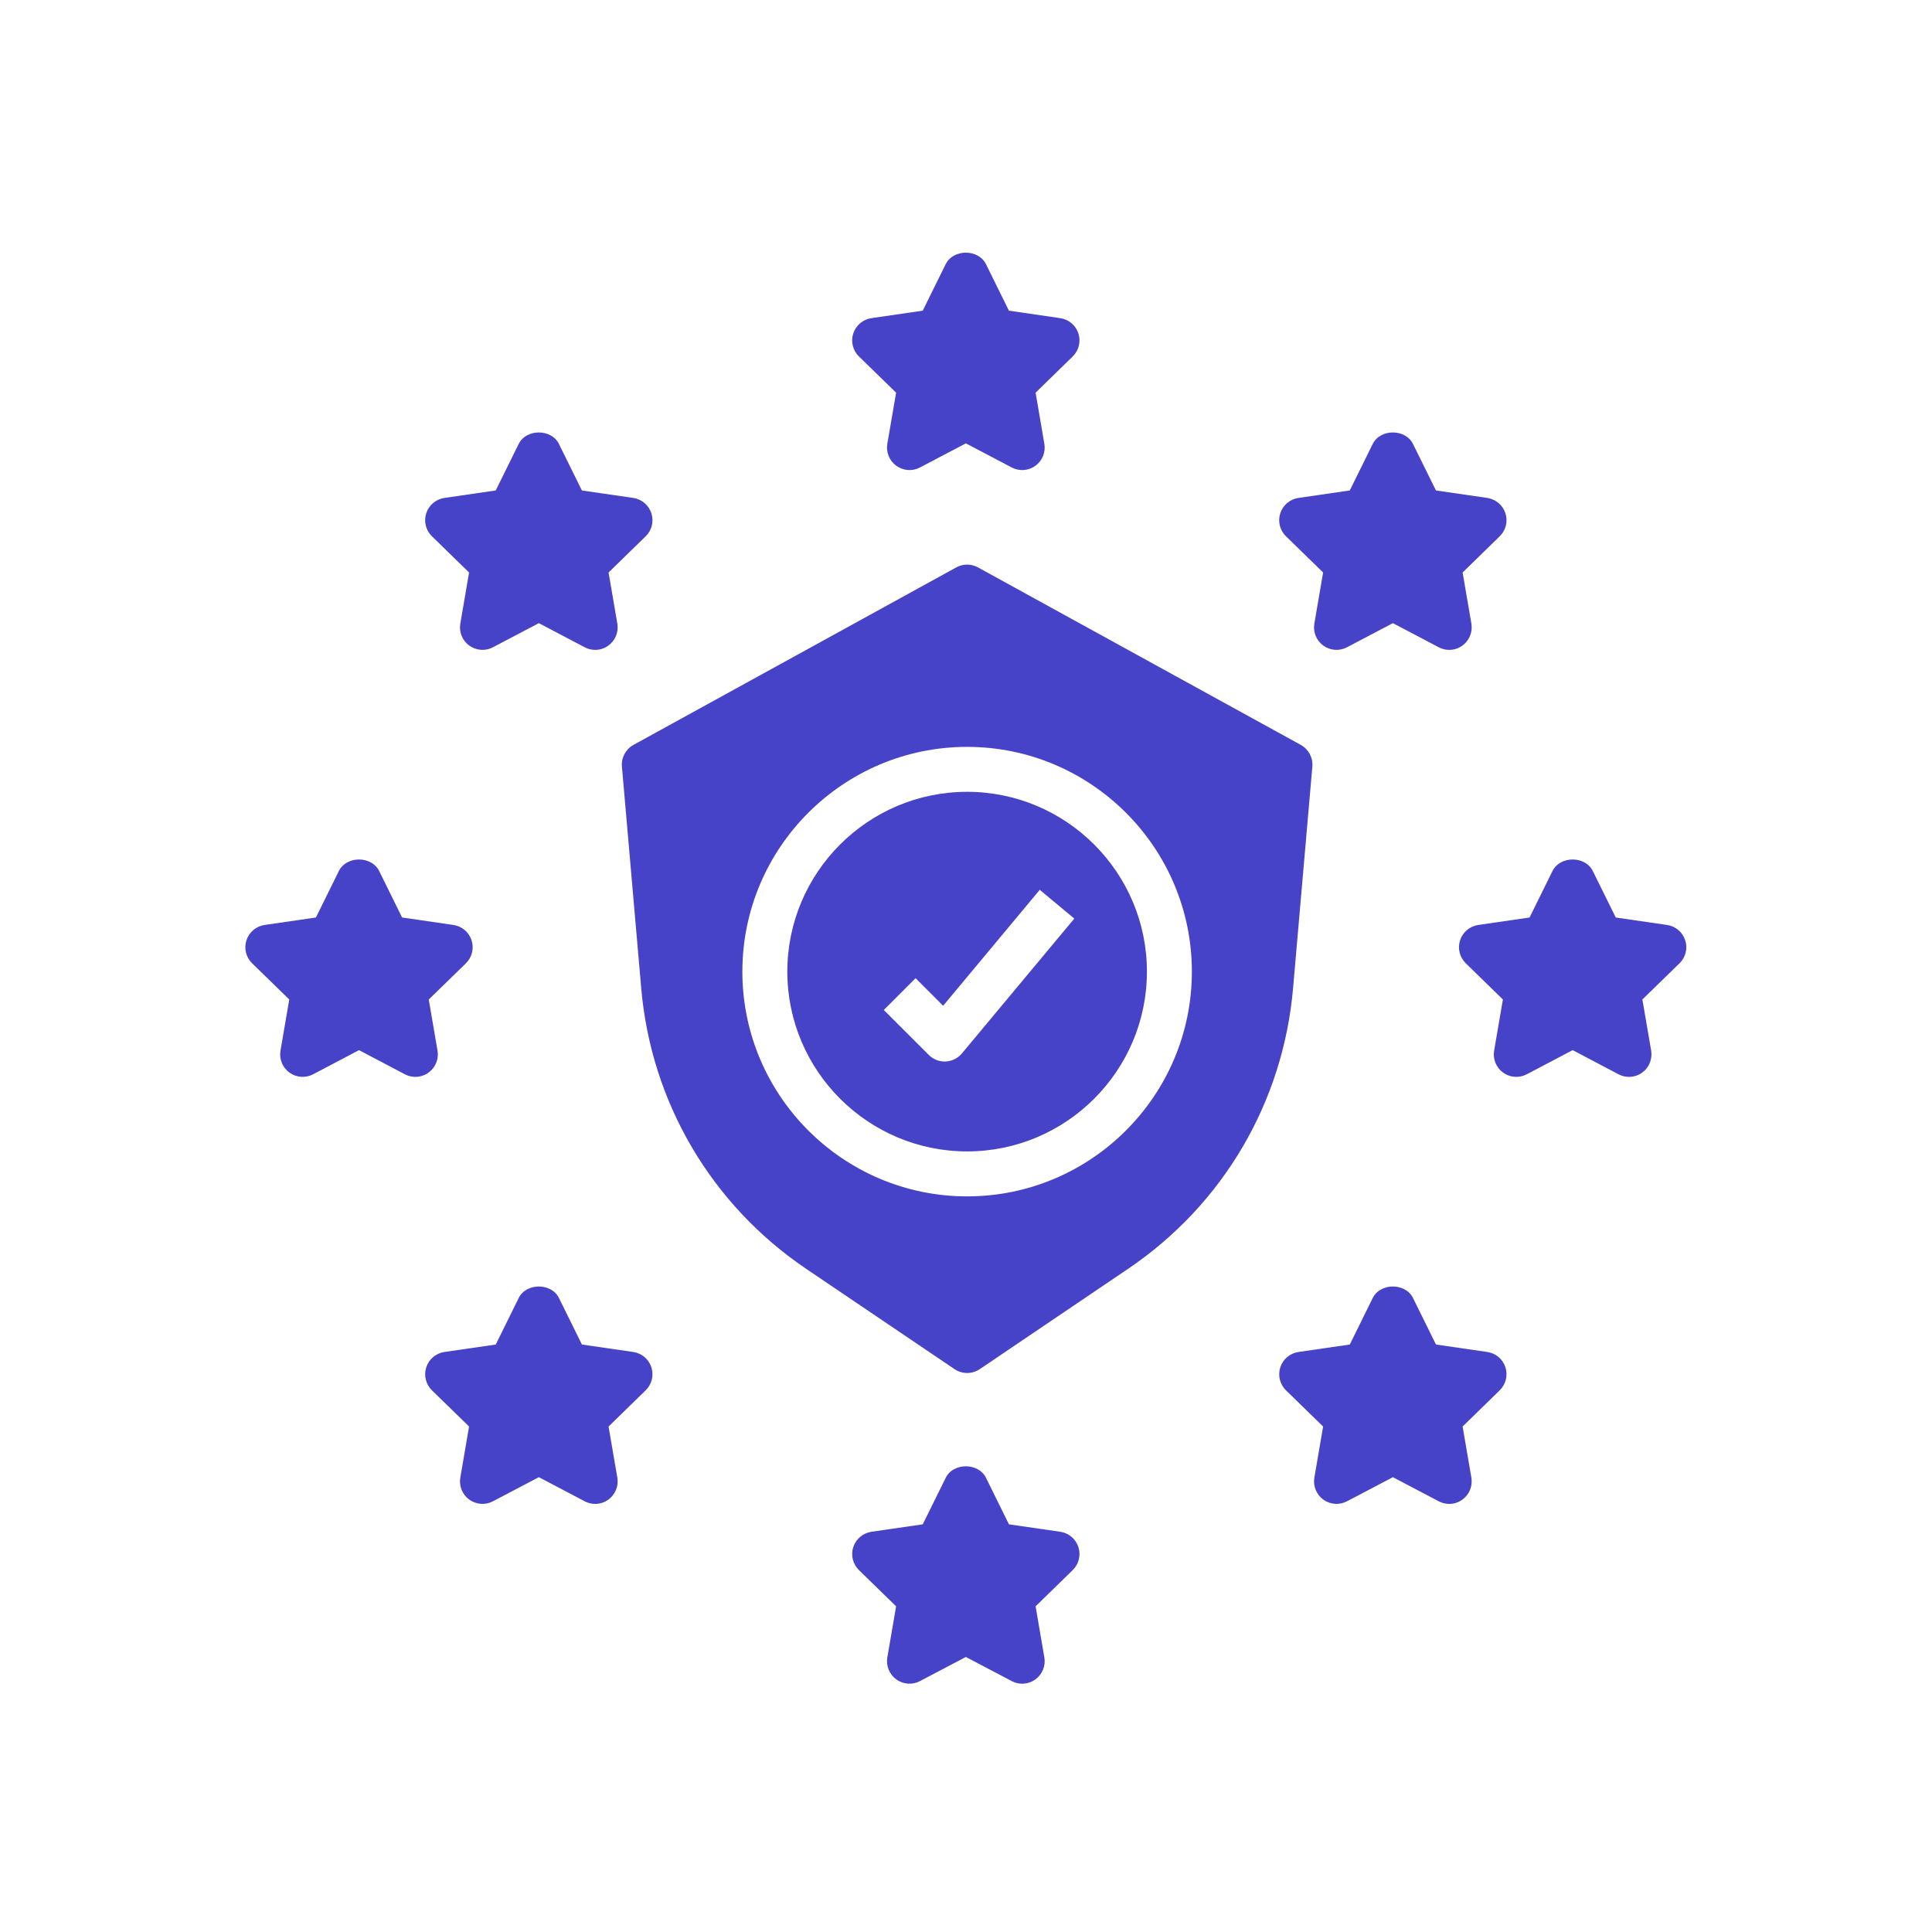
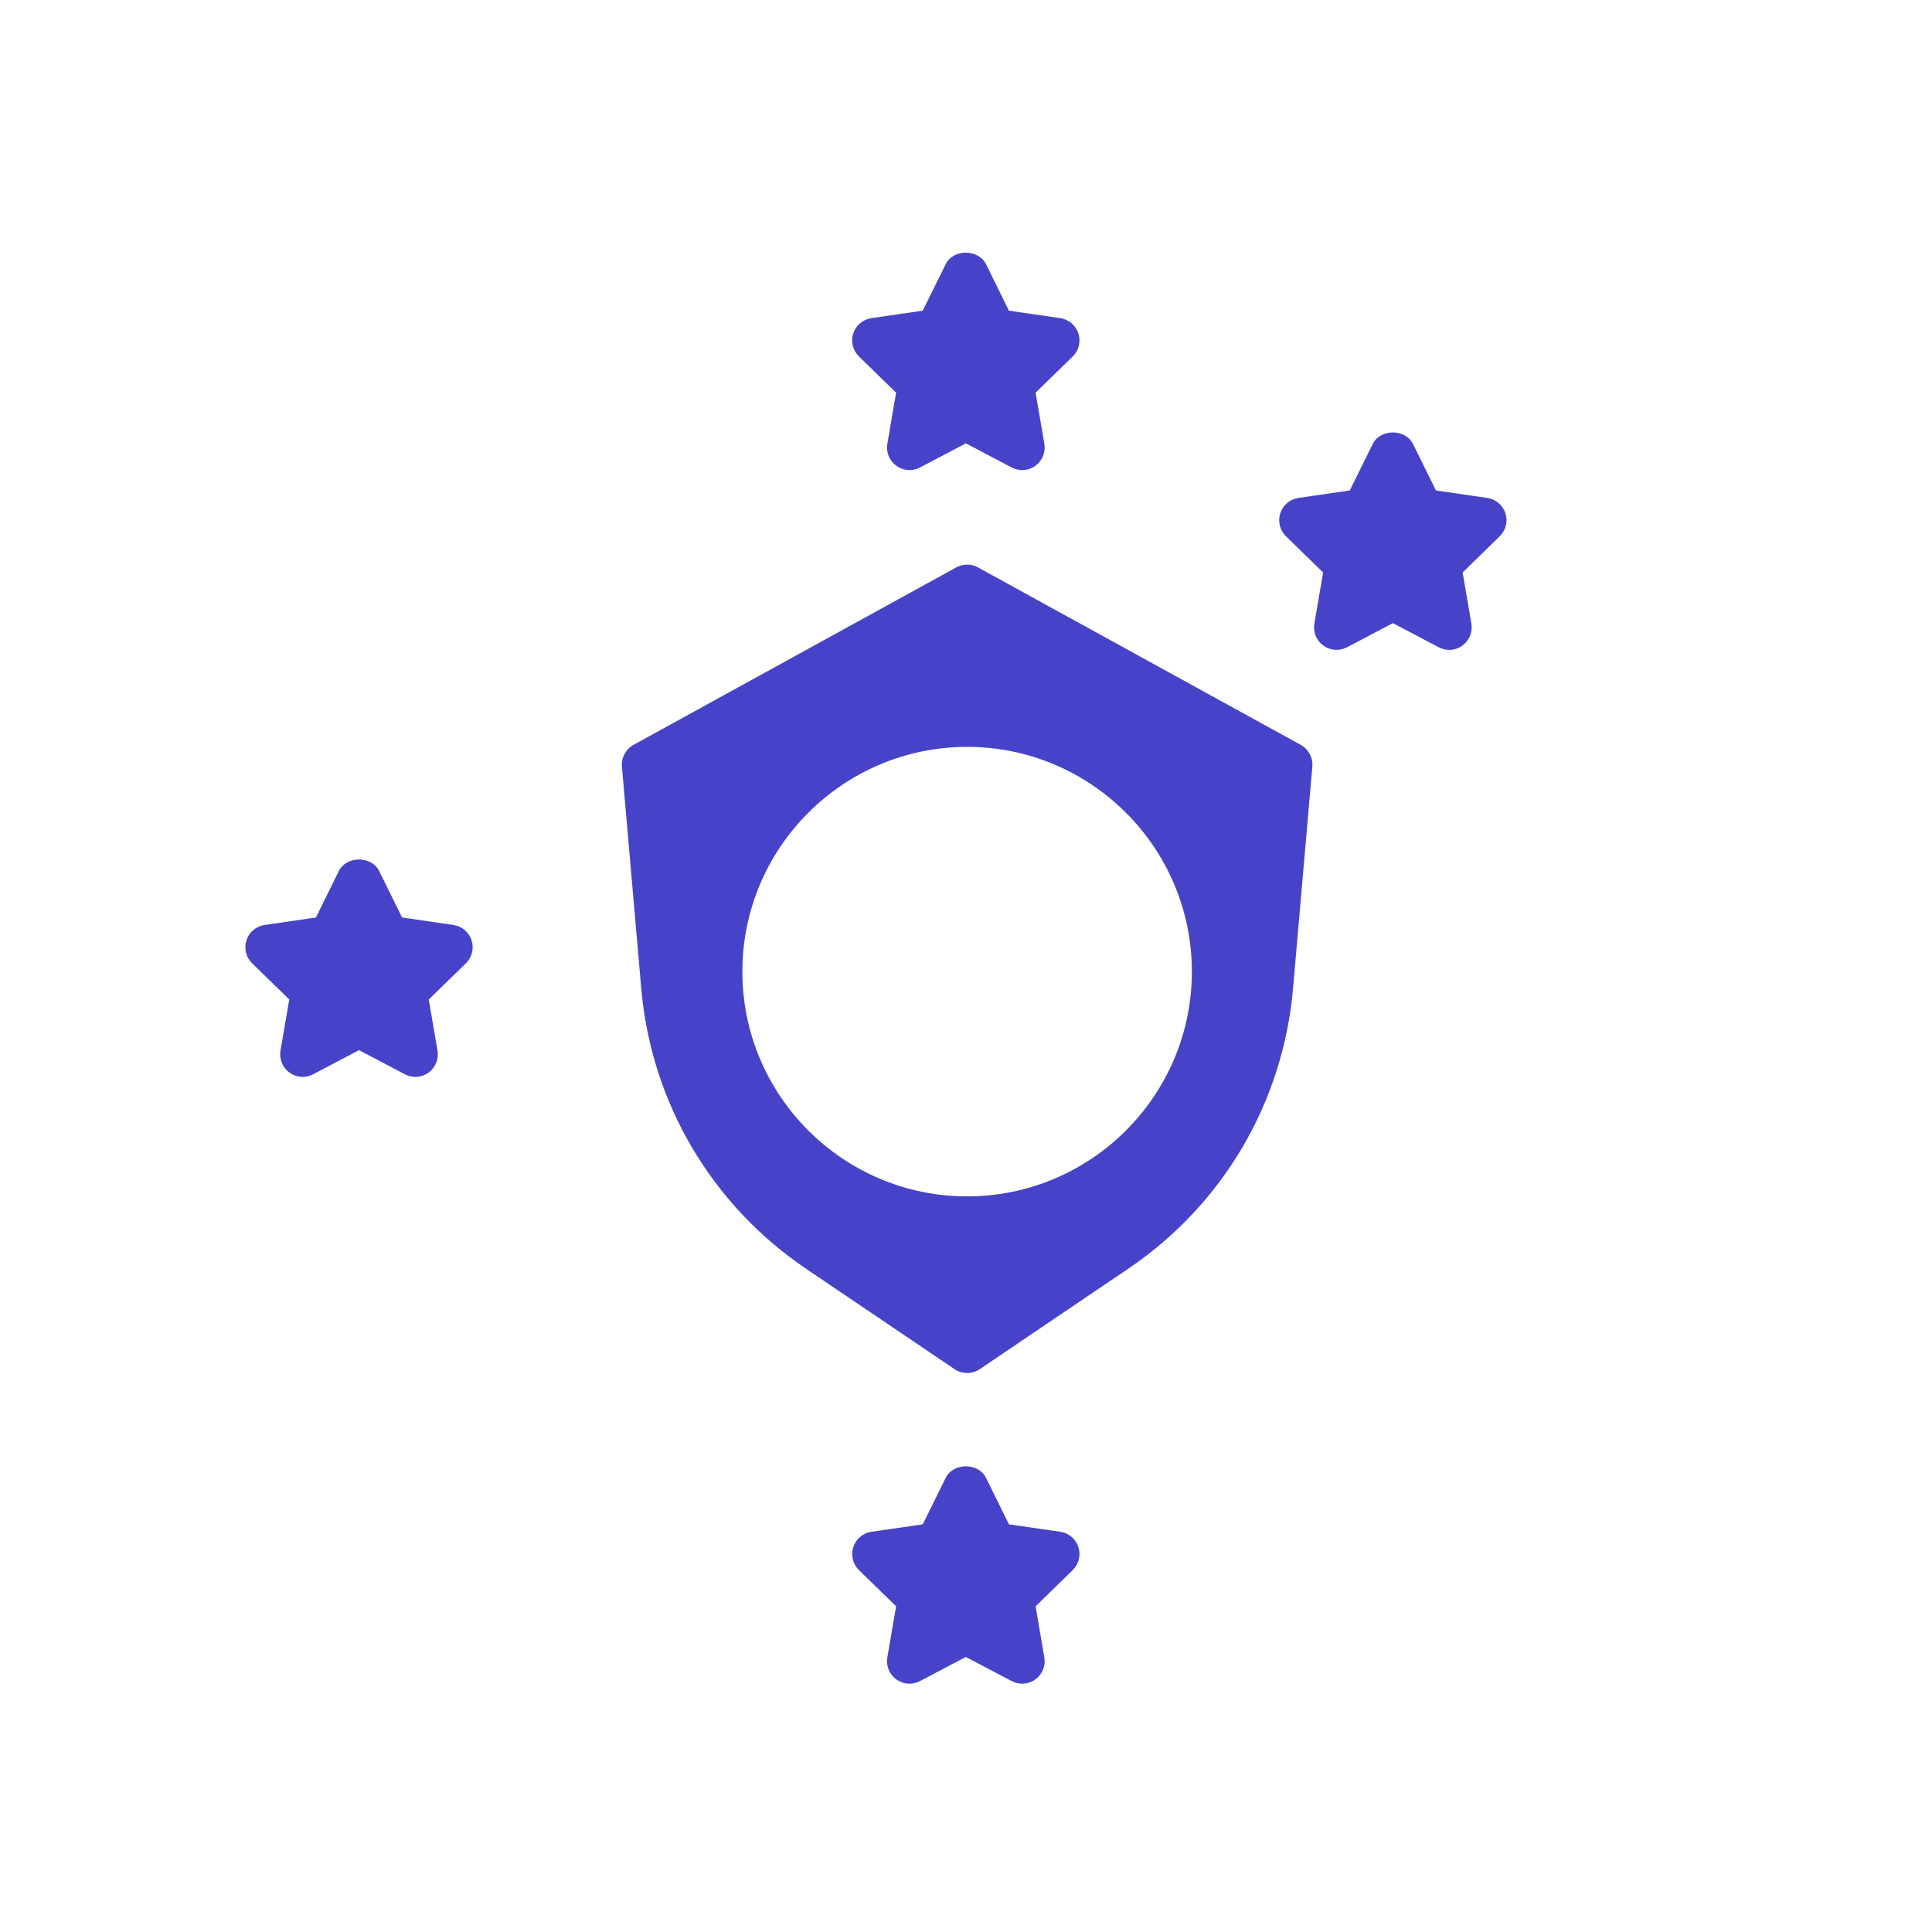
<svg xmlns="http://www.w3.org/2000/svg" width="80" zoomAndPan="magnify" viewBox="0 0 375 375" height="80" preserveAspectRatio="xMidYMid meet" version="1.0">
  <defs>
    <clipPath id="8ab7bfadc3">
      <path d="M 283 166 L 327.75 166 L 327.75 210 L 283 210 Z M 283 166 " clip-rule="nonzero" />
    </clipPath>
    <clipPath id="fd930bb01d">
      <path d="M 47.25 166 L 92 166 L 92 210 L 47.25 210 Z M 47.25 166 " clip-rule="nonzero" />
    </clipPath>
  </defs>
  <path fill="#4743c9" d="M 173.934 76.219 L 172.23 86.141 C 171.953 87.777 172.625 89.43 173.969 90.406 C 175.316 91.383 177.098 91.512 178.562 90.738 L 187.469 86.055 L 196.379 90.738 C 197.016 91.074 197.711 91.238 198.406 91.238 C 199.309 91.238 200.211 90.961 200.973 90.406 C 202.316 89.43 202.988 87.777 202.707 86.141 L 201.008 76.219 L 208.211 69.191 C 209.398 68.031 209.832 66.301 209.316 64.723 C 208.801 63.141 207.438 61.992 205.793 61.75 L 195.832 60.301 L 191.379 51.277 C 189.906 48.297 185.027 48.297 183.555 51.277 L 179.102 60.301 L 169.145 61.75 C 167.5 61.992 166.133 63.141 165.617 64.723 C 165.105 66.301 165.531 68.031 166.723 69.191 Z M 173.934 76.219 " fill-opacity="1" fill-rule="nonzero" />
-   <path fill="#4743c9" d="M 91.047 111.121 L 89.348 121.039 C 89.066 122.676 89.738 124.328 91.082 125.305 C 92.43 126.281 94.207 126.41 95.676 125.637 L 104.586 120.953 L 113.492 125.637 C 114.129 125.973 114.828 126.141 115.52 126.141 C 116.426 126.141 117.328 125.859 118.086 125.305 C 119.43 124.328 120.102 122.676 119.824 121.039 L 118.121 111.121 L 125.328 104.09 C 126.516 102.93 126.945 101.199 126.43 99.621 C 125.918 98.039 124.551 96.891 122.906 96.648 L 112.945 95.199 L 108.492 86.176 C 107.023 83.195 102.141 83.195 100.672 86.176 L 96.219 95.199 L 86.258 96.648 C 84.613 96.891 83.25 98.039 82.734 99.621 C 82.219 101.199 82.645 102.93 83.836 104.09 Z M 91.047 111.121 " fill-opacity="1" fill-rule="nonzero" />
  <path fill="#4743c9" d="M 256.816 111.121 L 255.117 121.039 C 254.836 122.676 255.508 124.328 256.852 125.305 C 258.199 126.281 259.98 126.41 261.445 125.637 L 270.355 120.953 L 279.262 125.637 C 279.898 125.973 280.598 126.141 281.289 126.141 C 282.195 126.141 283.098 125.859 283.855 125.305 C 285.199 124.328 285.871 122.676 285.594 121.039 L 283.891 111.121 L 291.098 104.09 C 292.285 102.93 292.715 101.199 292.199 99.621 C 291.688 98.039 290.32 96.891 288.676 96.648 L 278.719 95.199 L 274.262 86.176 C 272.793 83.195 267.91 83.195 266.441 86.176 L 261.988 95.199 L 252.027 96.648 C 250.383 96.891 249.02 98.039 248.504 99.621 C 247.988 101.199 248.418 102.93 249.605 104.09 Z M 256.816 111.121 " fill-opacity="1" fill-rule="nonzero" />
-   <path fill="#4743c9" d="M 122.91 262.418 L 112.953 260.973 L 108.496 251.945 C 107.027 248.965 102.145 248.965 100.676 251.945 L 96.223 260.973 L 86.262 262.418 C 84.617 262.66 83.254 263.812 82.738 265.391 C 82.223 266.969 82.652 268.699 83.84 269.863 L 91.047 276.887 L 89.348 286.805 C 89.066 288.441 89.738 290.094 91.082 291.07 C 92.43 292.047 94.207 292.172 95.676 291.402 L 104.586 286.719 L 113.492 291.402 C 114.129 291.738 114.828 291.906 115.52 291.906 C 116.426 291.906 117.328 291.625 118.086 291.07 C 119.43 290.094 120.102 288.441 119.824 286.805 L 118.121 276.887 L 125.328 269.855 C 126.516 268.695 126.945 266.965 126.43 265.387 C 125.918 263.805 124.555 262.66 122.91 262.418 Z M 122.91 262.418 " fill-opacity="1" fill-rule="nonzero" />
-   <path fill="#4743c9" d="M 288.68 262.418 L 278.723 260.973 L 274.266 251.945 C 272.797 248.965 267.914 248.965 266.445 251.945 L 261.992 260.973 L 252.031 262.418 C 250.387 262.66 249.023 263.812 248.508 265.391 C 247.992 266.969 248.422 268.699 249.609 269.863 L 256.816 276.887 L 255.117 286.805 C 254.836 288.441 255.508 290.094 256.852 291.07 C 258.199 292.047 259.98 292.172 261.445 291.402 L 270.355 286.719 L 279.262 291.402 C 279.898 291.738 280.598 291.906 281.289 291.906 C 282.195 291.906 283.098 291.625 283.855 291.07 C 285.199 290.094 285.871 288.441 285.594 286.805 L 283.891 276.887 L 291.098 269.855 C 292.285 268.695 292.715 266.965 292.199 265.387 C 291.688 263.805 290.324 262.66 288.68 262.418 Z M 288.68 262.418 " fill-opacity="1" fill-rule="nonzero" />
  <g clip-path="url(#8ab7bfadc3)">
-     <path fill="#4743c9" d="M 327.102 182.504 C 326.586 180.926 325.219 179.773 323.574 179.535 L 313.617 178.086 L 309.16 169.059 C 307.691 166.082 302.809 166.082 301.34 169.059 L 296.887 178.086 L 286.926 179.535 C 285.281 179.773 283.918 180.926 283.402 182.504 C 282.887 184.086 283.316 185.816 284.508 186.977 L 291.711 194 L 290.012 203.918 C 289.73 205.555 290.402 207.211 291.746 208.188 C 293.09 209.164 294.871 209.289 296.34 208.52 L 305.25 203.832 L 314.156 208.52 C 314.793 208.855 315.492 209.02 316.184 209.02 C 317.09 209.02 317.992 208.742 318.75 208.188 C 320.094 207.211 320.766 205.555 320.488 203.918 L 318.785 194 L 325.992 186.973 C 327.188 185.816 327.613 184.086 327.102 182.504 Z M 327.102 182.504 " fill-opacity="1" fill-rule="nonzero" />
-   </g>
+     </g>
  <g clip-path="url(#fd930bb01d)">
    <path fill="#4743c9" d="M 84.922 203.926 L 83.223 194.004 L 90.43 186.977 C 91.617 185.816 92.047 184.086 91.531 182.504 C 91.02 180.926 89.652 179.773 88.008 179.535 L 78.047 178.086 L 73.594 169.059 C 72.125 166.082 67.242 166.082 65.773 169.059 L 61.32 178.086 L 51.359 179.535 C 49.715 179.773 48.348 180.926 47.836 182.504 C 47.32 184.086 47.746 185.816 48.938 186.977 L 56.145 194 L 54.445 203.922 C 54.164 205.555 54.836 207.211 56.18 208.188 C 57.527 209.164 59.309 209.289 60.773 208.52 L 69.68 203.832 L 78.59 208.52 C 79.227 208.855 79.926 209.02 80.617 209.02 C 81.52 209.02 82.422 208.742 83.184 208.188 C 84.531 207.215 85.203 205.559 84.922 203.926 Z M 84.922 203.926 " fill-opacity="1" fill-rule="nonzero" />
  </g>
  <path fill="#4743c9" d="M 205.797 297.316 L 195.836 295.871 L 191.383 286.844 C 189.914 283.863 185.031 283.863 183.562 286.844 L 179.105 295.871 L 169.148 297.316 C 167.504 297.559 166.137 298.711 165.621 300.289 C 165.109 301.867 165.535 303.602 166.727 304.762 L 173.934 311.785 L 172.23 321.703 C 171.953 323.34 172.625 324.992 173.969 325.969 C 175.316 326.953 177.098 327.074 178.562 326.301 L 187.469 321.617 L 196.379 326.301 C 197.016 326.637 197.711 326.805 198.406 326.805 C 199.309 326.805 200.211 326.523 200.973 325.969 C 202.316 324.992 202.988 323.34 202.707 321.703 L 201.008 311.785 L 208.211 304.758 C 209.398 303.594 209.832 301.863 209.316 300.285 C 208.801 298.707 207.441 297.559 205.797 297.316 Z M 205.797 297.316 " fill-opacity="1" fill-rule="nonzero" />
-   <path fill="#4743c9" d="M 187.719 153.691 C 168.477 153.691 152.82 169.348 152.82 188.59 C 152.82 207.832 168.477 223.488 187.719 223.488 C 206.961 223.488 222.617 207.832 222.617 188.59 C 222.617 169.348 206.961 153.691 187.719 153.691 Z M 186.707 204.469 C 185.922 205.41 184.777 205.98 183.551 206.035 C 183.488 206.039 183.422 206.039 183.355 206.039 C 182.199 206.039 181.09 205.582 180.273 204.762 L 171.547 196.039 L 177.715 189.867 L 183.062 195.219 L 201.816 172.711 L 208.52 178.297 Z M 186.707 204.469 " fill-opacity="1" fill-rule="nonzero" />
  <path fill="#4743c9" d="M 252.477 144.582 L 189.82 110.129 C 188.512 109.41 186.926 109.41 185.617 110.129 L 122.957 144.582 C 121.445 145.418 120.562 147.066 120.715 148.785 L 124.461 191.805 C 126.383 213.965 138.062 233.824 156.488 246.289 L 185.281 265.754 C 186.016 266.25 186.871 266.496 187.723 266.496 C 188.574 266.496 189.43 266.25 190.164 265.754 L 218.957 246.281 C 237.383 233.824 249.059 213.965 250.984 191.805 L 254.727 148.785 C 254.871 147.066 253.992 145.418 252.477 144.582 Z M 187.719 232.215 C 163.664 232.215 144.094 212.645 144.094 188.59 C 144.094 164.535 163.664 144.969 187.719 144.969 C 211.773 144.969 231.34 164.535 231.34 188.59 C 231.34 212.645 211.773 232.215 187.719 232.215 Z M 187.719 232.215 " fill-opacity="1" fill-rule="nonzero" />
</svg>